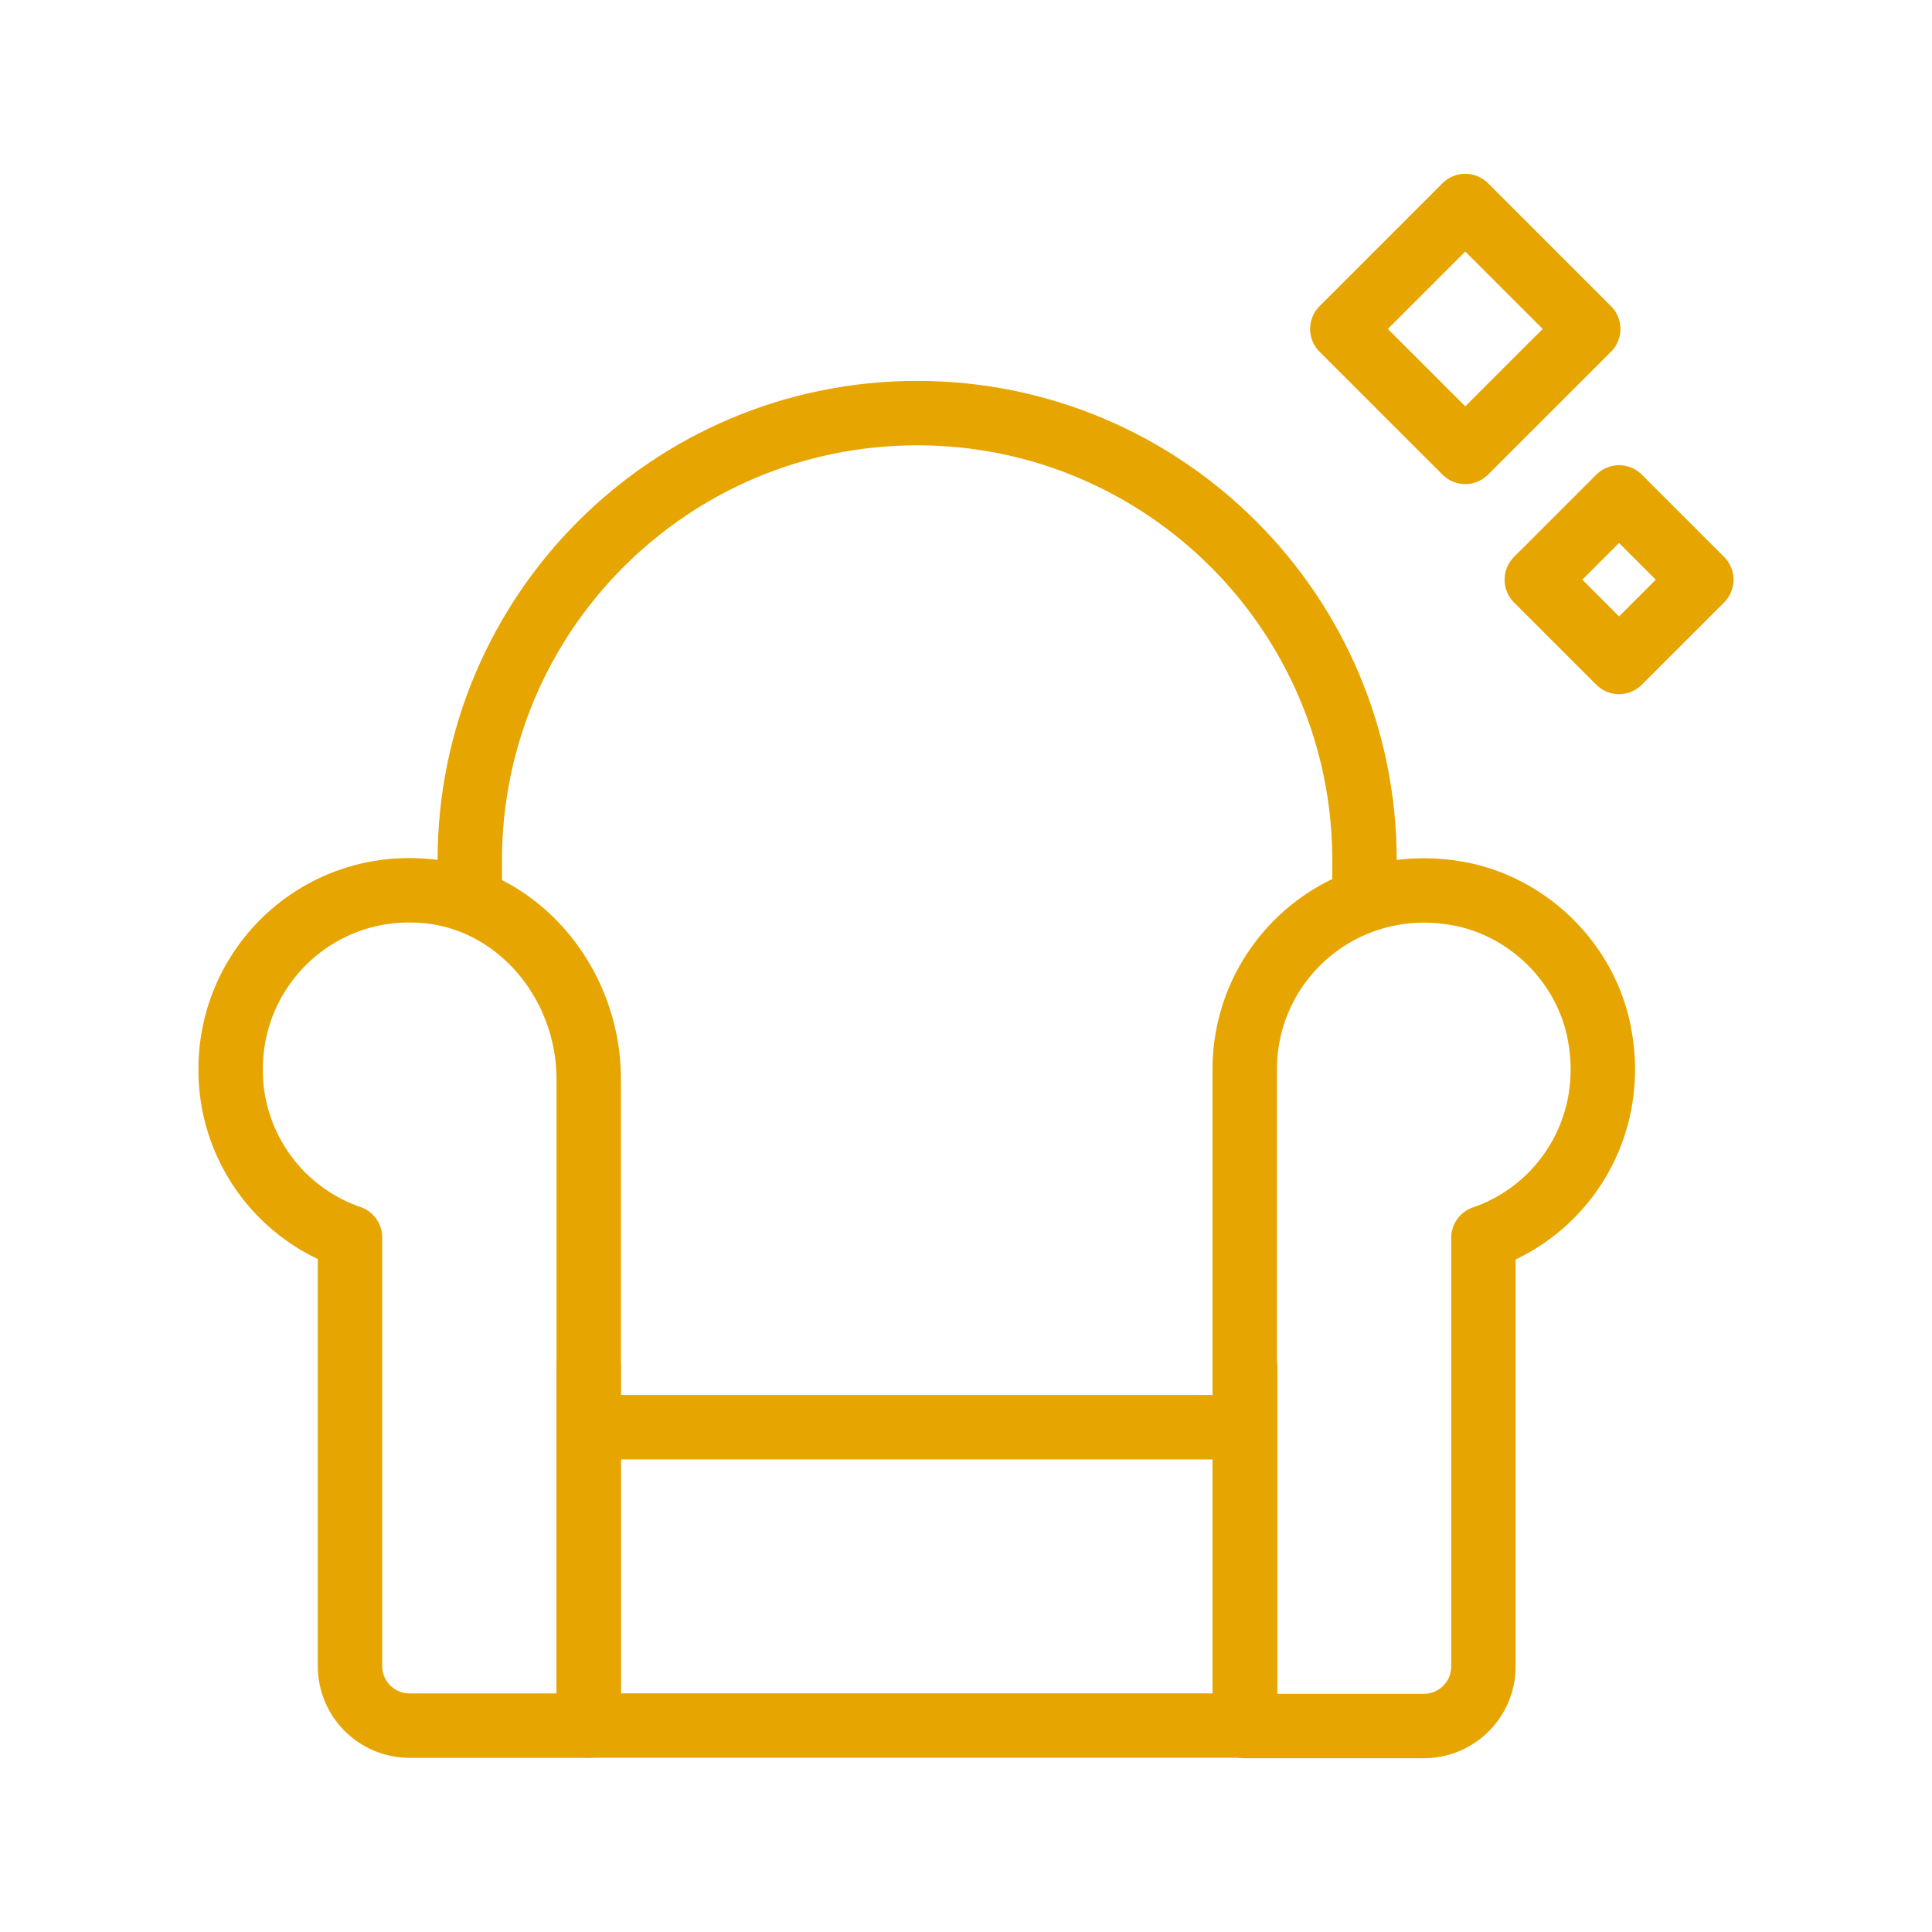
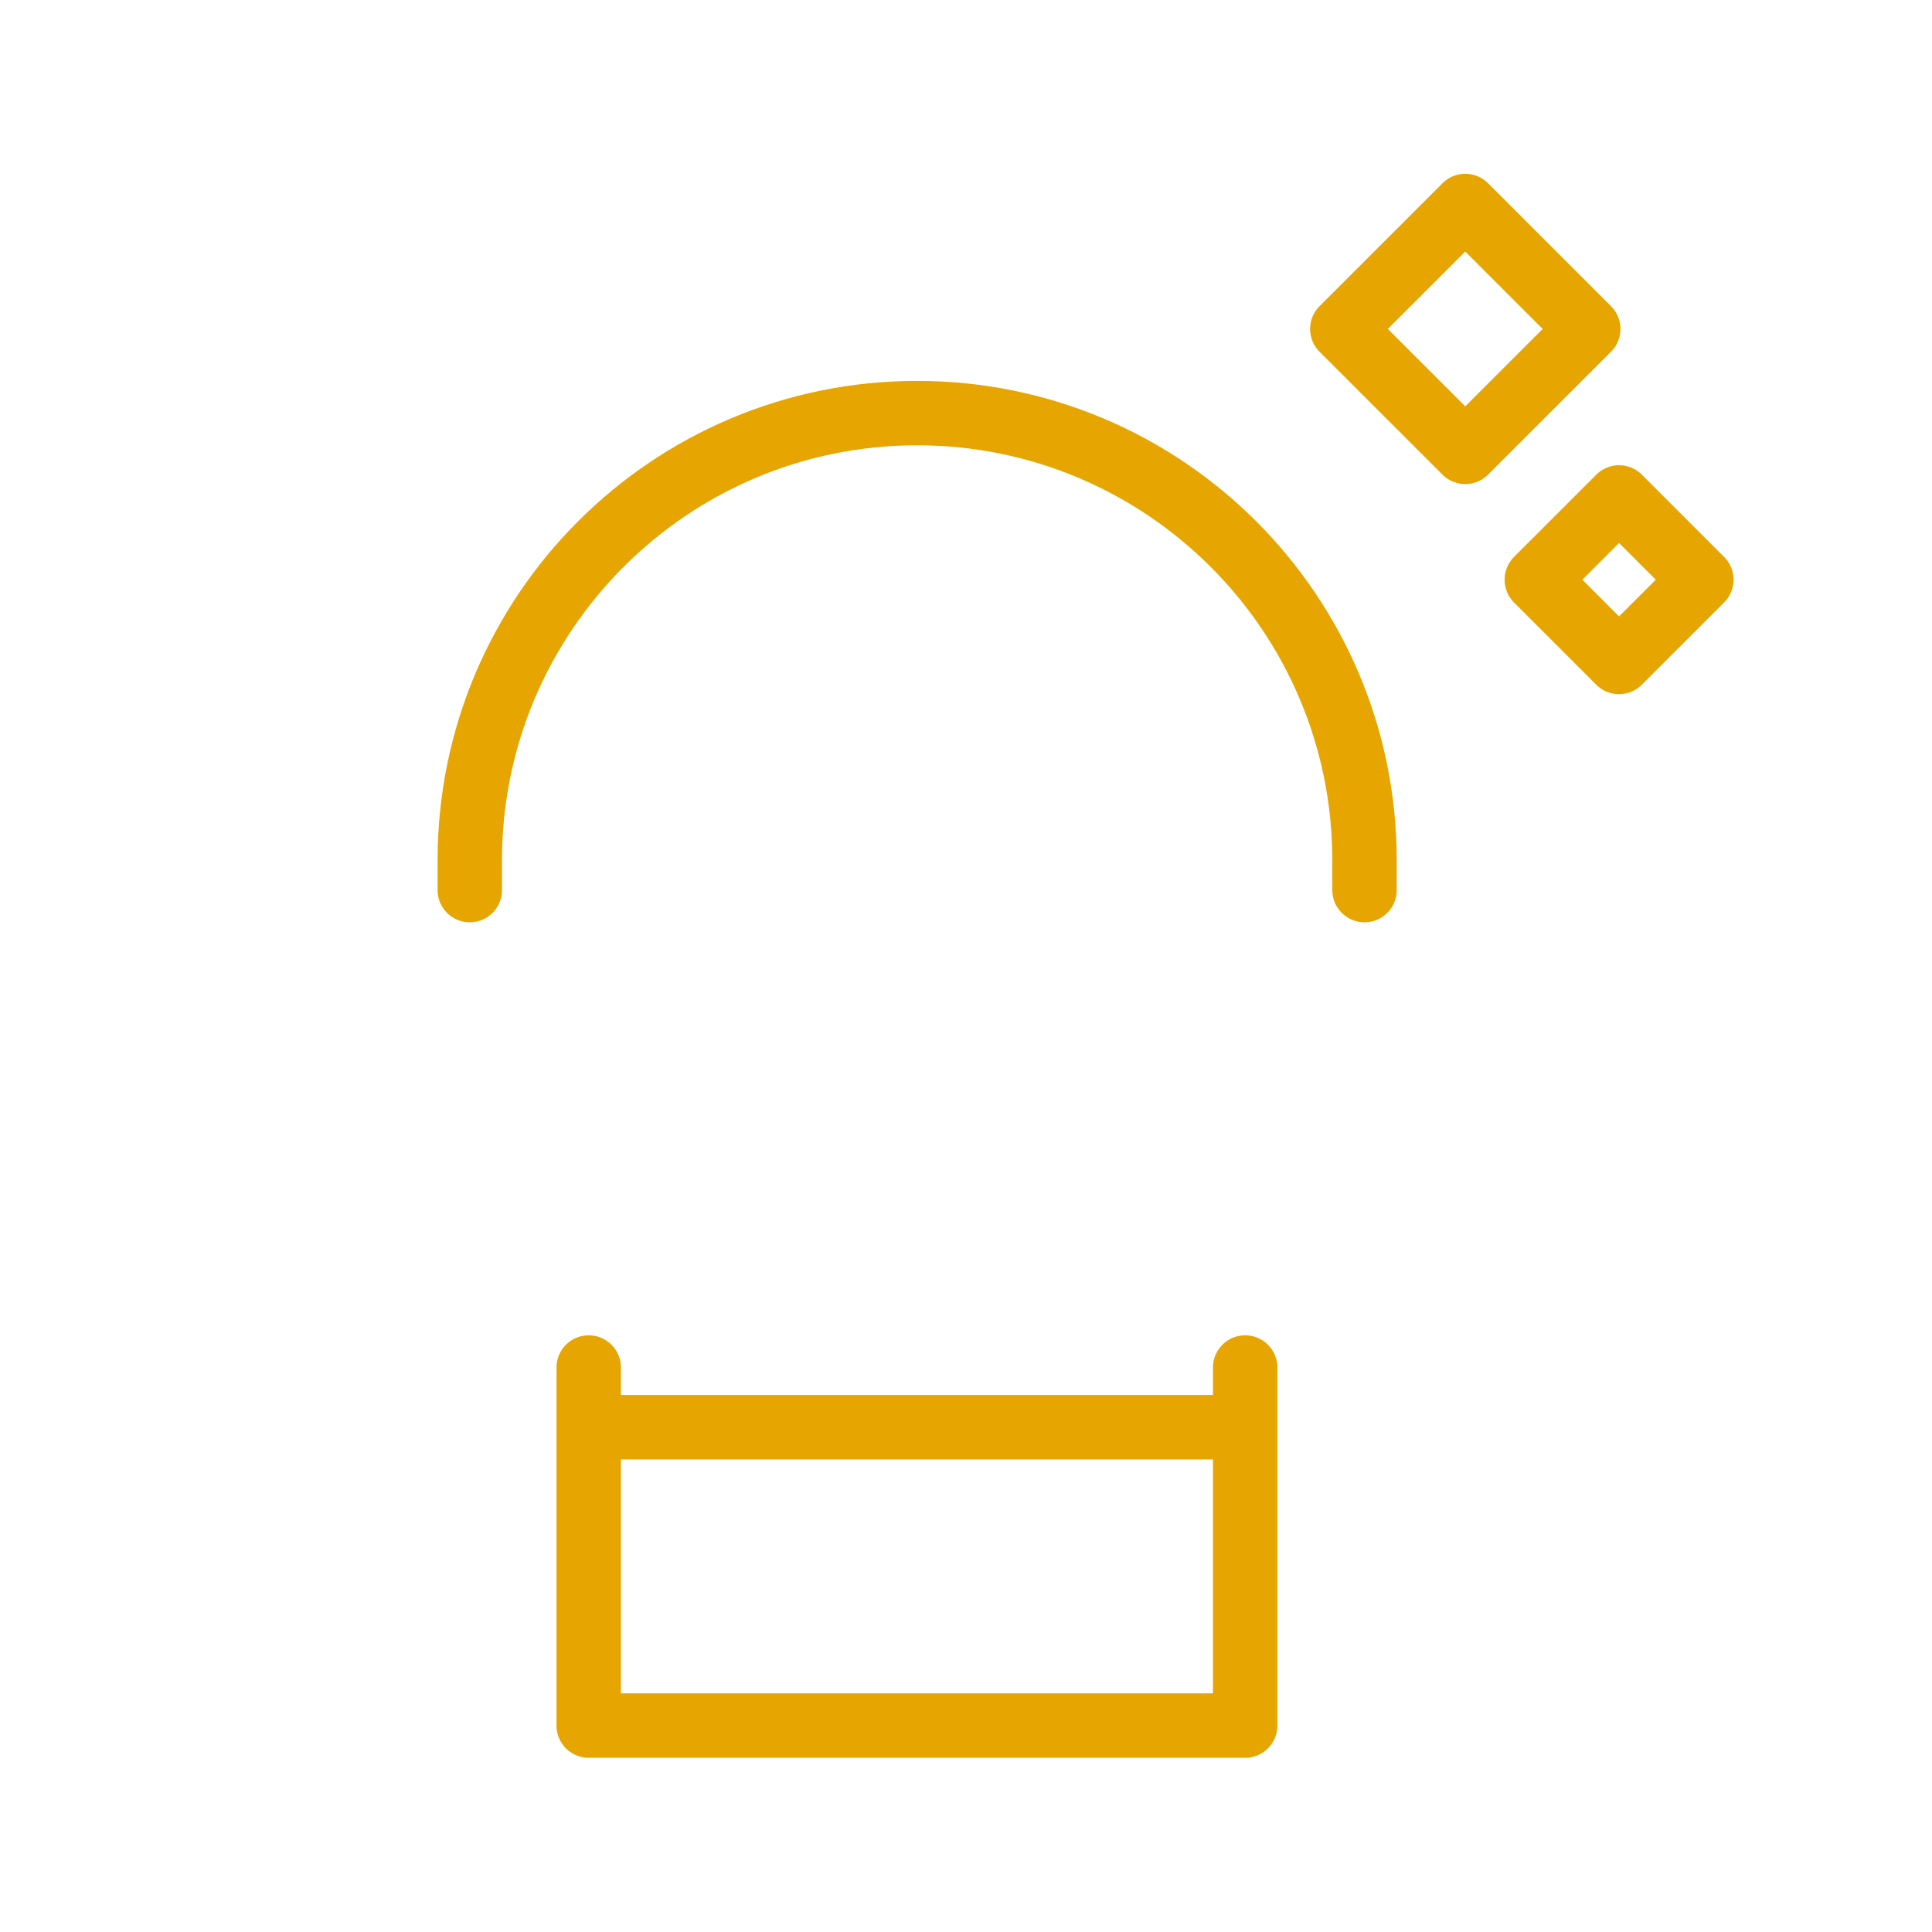
<svg xmlns="http://www.w3.org/2000/svg" width="45" height="45" fill="none">
-   <path d="M13.712 25.133v15.06h-4.17c-.77 0-1.39-.62-1.39-1.39v-9.98a4.125 4.125 0 0 1-2.78-3.92c0-2.38 1.98-4.29 4.39-4.16 2.26.11 3.95 2.13 3.95 4.39Zm20.25-4.321c1.64.3 2.98 1.62 3.29 3.26.42 2.17-.83 4.12-2.7 4.76v9.98c0 .77-.62 1.39-1.39 1.39h-4.17v-15.29c0-2.57 2.31-4.58 4.96-4.1h.01Z" stroke="#E6A500" stroke-width="1.5" stroke-linecap="round" stroke-linejoin="round" />
-   <path d="M13.712 31.852v8.34h15.29v-8.34m0 1.39h-15.29m18.07-12.51v-.69c0-5.76-4.67-10.42-10.42-10.42-5.76 0-10.42 4.67-10.42 10.42v.69m26.051-13.07-2.864-2.864-2.864 2.864 2.864 2.863 2.864-2.863Zm2.634 5.84-1.916-1.916-1.916 1.916 1.916 1.916 1.916-1.916Z" stroke="#E6A500" stroke-width="1.5" stroke-linecap="round" stroke-linejoin="round" />
+   <path d="M13.712 31.852v8.34h15.29v-8.34m0 1.39h-15.29m18.07-12.51v-.69c0-5.76-4.67-10.42-10.42-10.42-5.76 0-10.42 4.67-10.42 10.42v.69m26.051-13.07-2.864-2.864-2.864 2.864 2.864 2.863 2.864-2.863Zm2.634 5.84-1.916-1.916-1.916 1.916 1.916 1.916 1.916-1.916" stroke="#E6A500" stroke-width="1.5" stroke-linecap="round" stroke-linejoin="round" />
</svg>